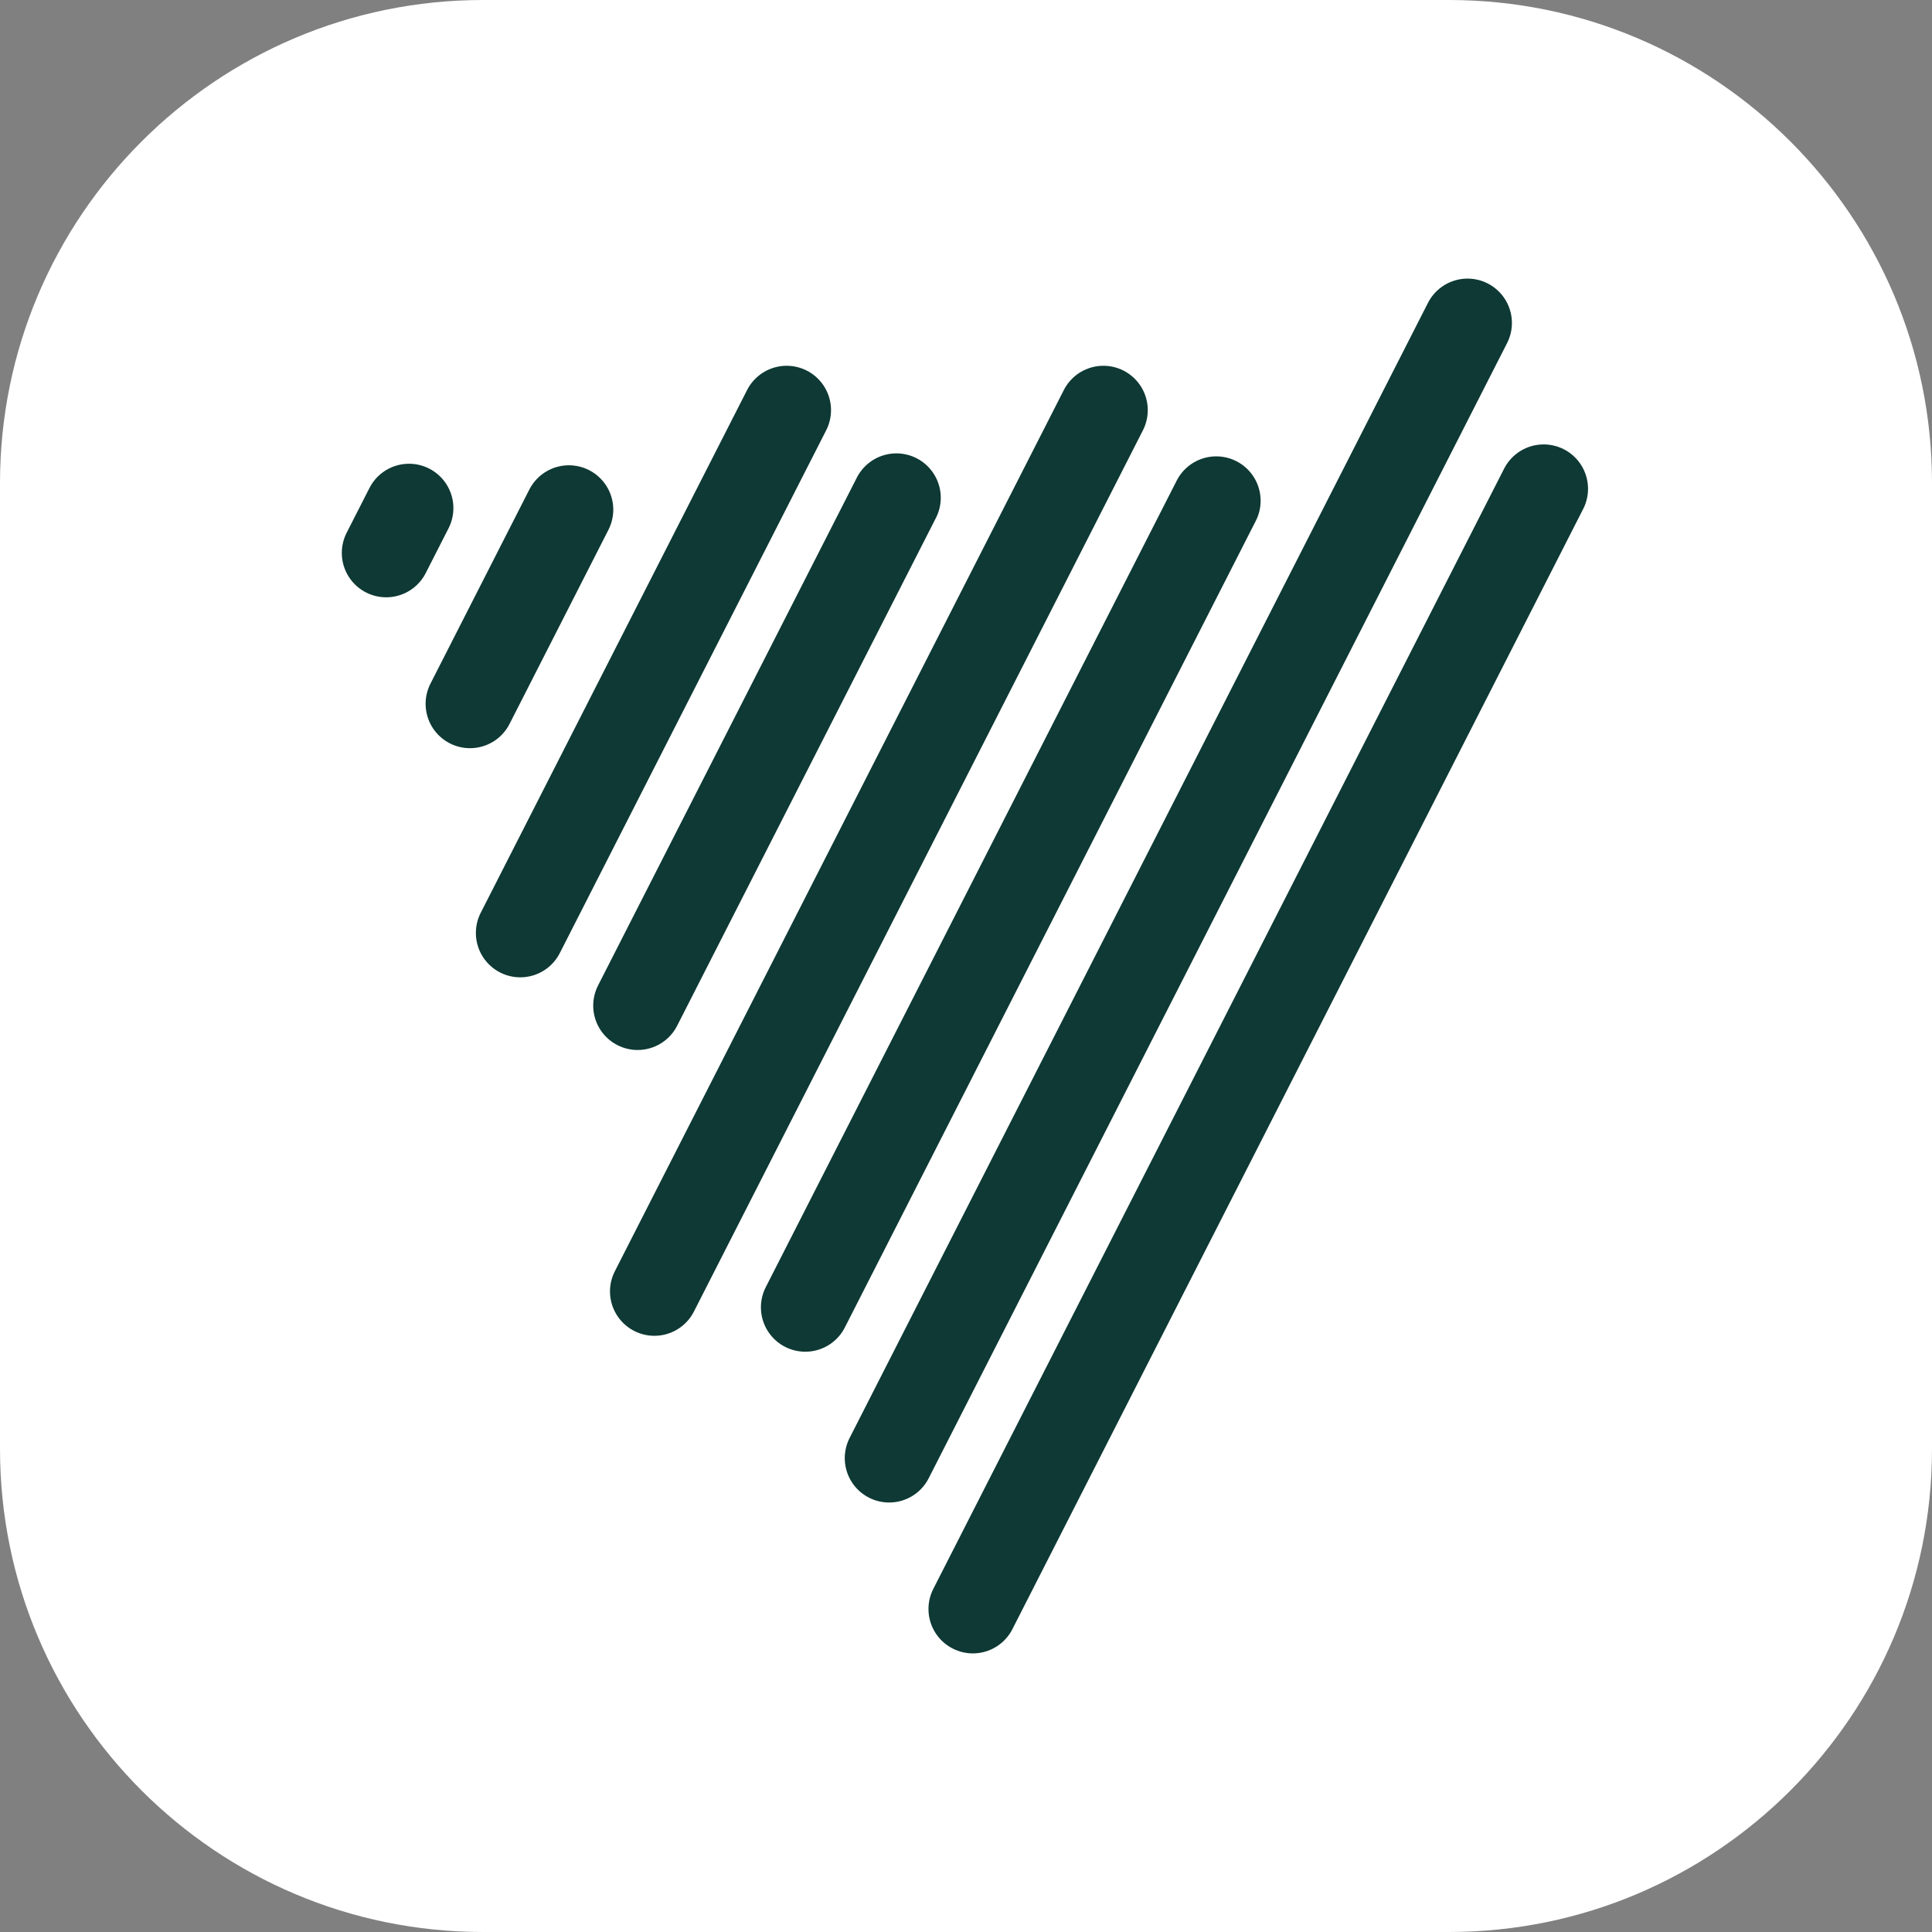
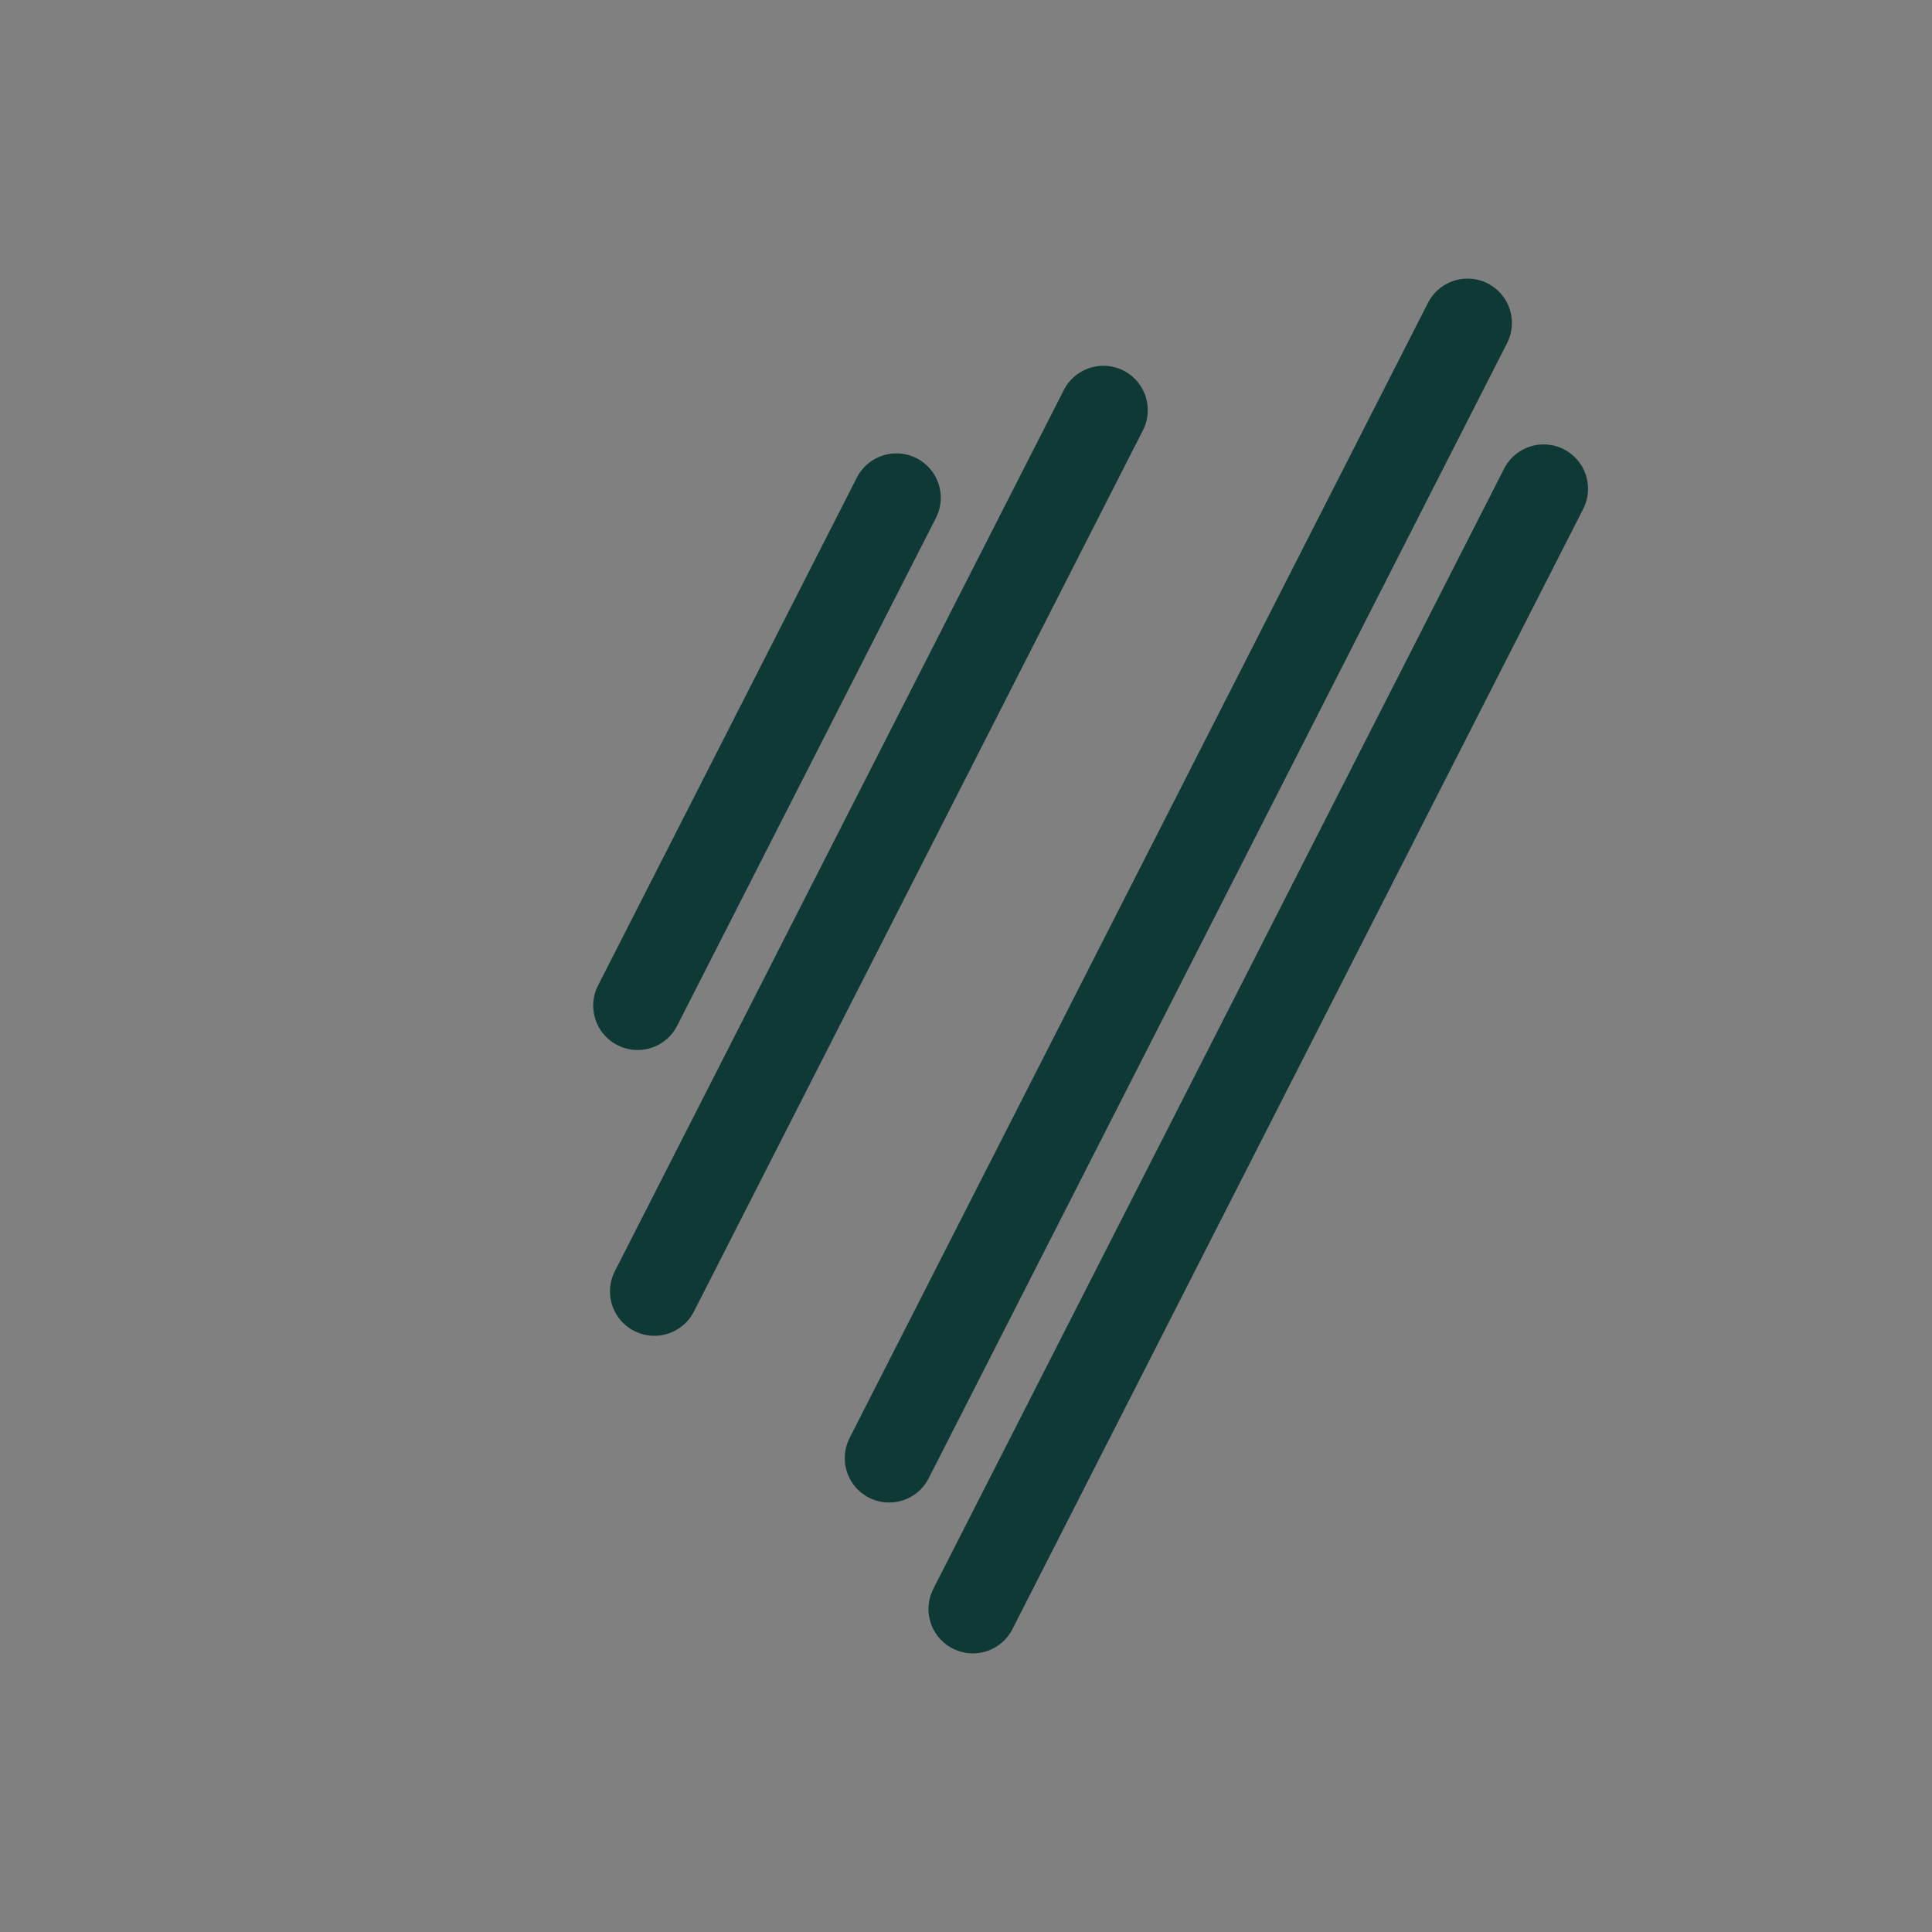
<svg xmlns="http://www.w3.org/2000/svg" width="100%" height="100%" viewBox="0 0 500 500" version="1.1" xml:space="preserve" style="fill-rule:evenodd;clip-rule:evenodd;stroke-linecap:round;">
  <rect x="0" y="0" width="500" height="500" fill="#808080" stroke="none" />
-   <path d="M500,125L500,375C500,443.989 443.989,500 375,500L125,500C56.011,500 0,443.989 0,375L0,125C0,56.011 56.011,0 125,0L375,0C443.989,0 500,56.011 500,125Z" style="fill:white;" />
  <g id="Layer1" transform="matrix(1,0,0,1,0,5.615)">
    <g transform="matrix(11.043,0,0,11.043,84.694,59.805)">
      <path d="M15.13,31.784L28.507,5.531" style="fill:none;fill-rule:nonzero;stroke:rgb(14,57,52);stroke-width:2.08px;" />
    </g>
    <g transform="matrix(11.043,0,0,11.043,84.694,59.805)">
      <path d="M13.168,28.248L26.723,1.645" style="fill:none;fill-rule:nonzero;stroke:rgb(14,57,52);stroke-width:2.08px;" />
    </g>
    <g transform="matrix(11.043,0,0,11.043,84.694,59.805)">
-       <path d="M11.203,24.714L20.834,5.811" style="fill:none;fill-rule:nonzero;stroke:rgb(14,57,52);stroke-width:2.08px;" />
-     </g>
+       </g>
    <g transform="matrix(11.043,0,0,11.043,84.694,59.805)">
      <path d="M7.666,24.341L18.189,3.688" style="fill:none;fill-rule:nonzero;stroke:rgb(14,57,52);stroke-width:2.08px;" />
    </g>
    <g transform="matrix(11.043,0,0,11.043,84.694,59.805)">
      <path d="M7.273,17.643L13.338,5.741" style="fill:none;fill-rule:nonzero;stroke:rgb(14,57,52);stroke-width:2.08px;" />
    </g>
    <g transform="matrix(11.043,0,0,11.043,84.694,59.805)">
-       <path d="M4.523,15.94L10.766,3.688" style="fill:none;fill-rule:nonzero;stroke:rgb(14,57,52);stroke-width:2.08px;" />
-     </g>
+       </g>
    <g transform="matrix(11.043,0,0,11.043,84.694,59.805)">
-       <path d="M3.345,10.57L5.663,6.02" style="fill:none;fill-rule:nonzero;stroke:rgb(14,57,52);stroke-width:2.08px;" />
-     </g>
+       </g>
    <g transform="matrix(11.043,0,0,11.043,84.694,59.805)">
-       <path d="M1.381,7.034L1.916,5.984" style="fill:none;fill-rule:nonzero;stroke:rgb(14,57,52);stroke-width:2.08px;" />
-     </g>
+       </g>
  </g>
  <g id="Layer2">
    </g>
</svg>